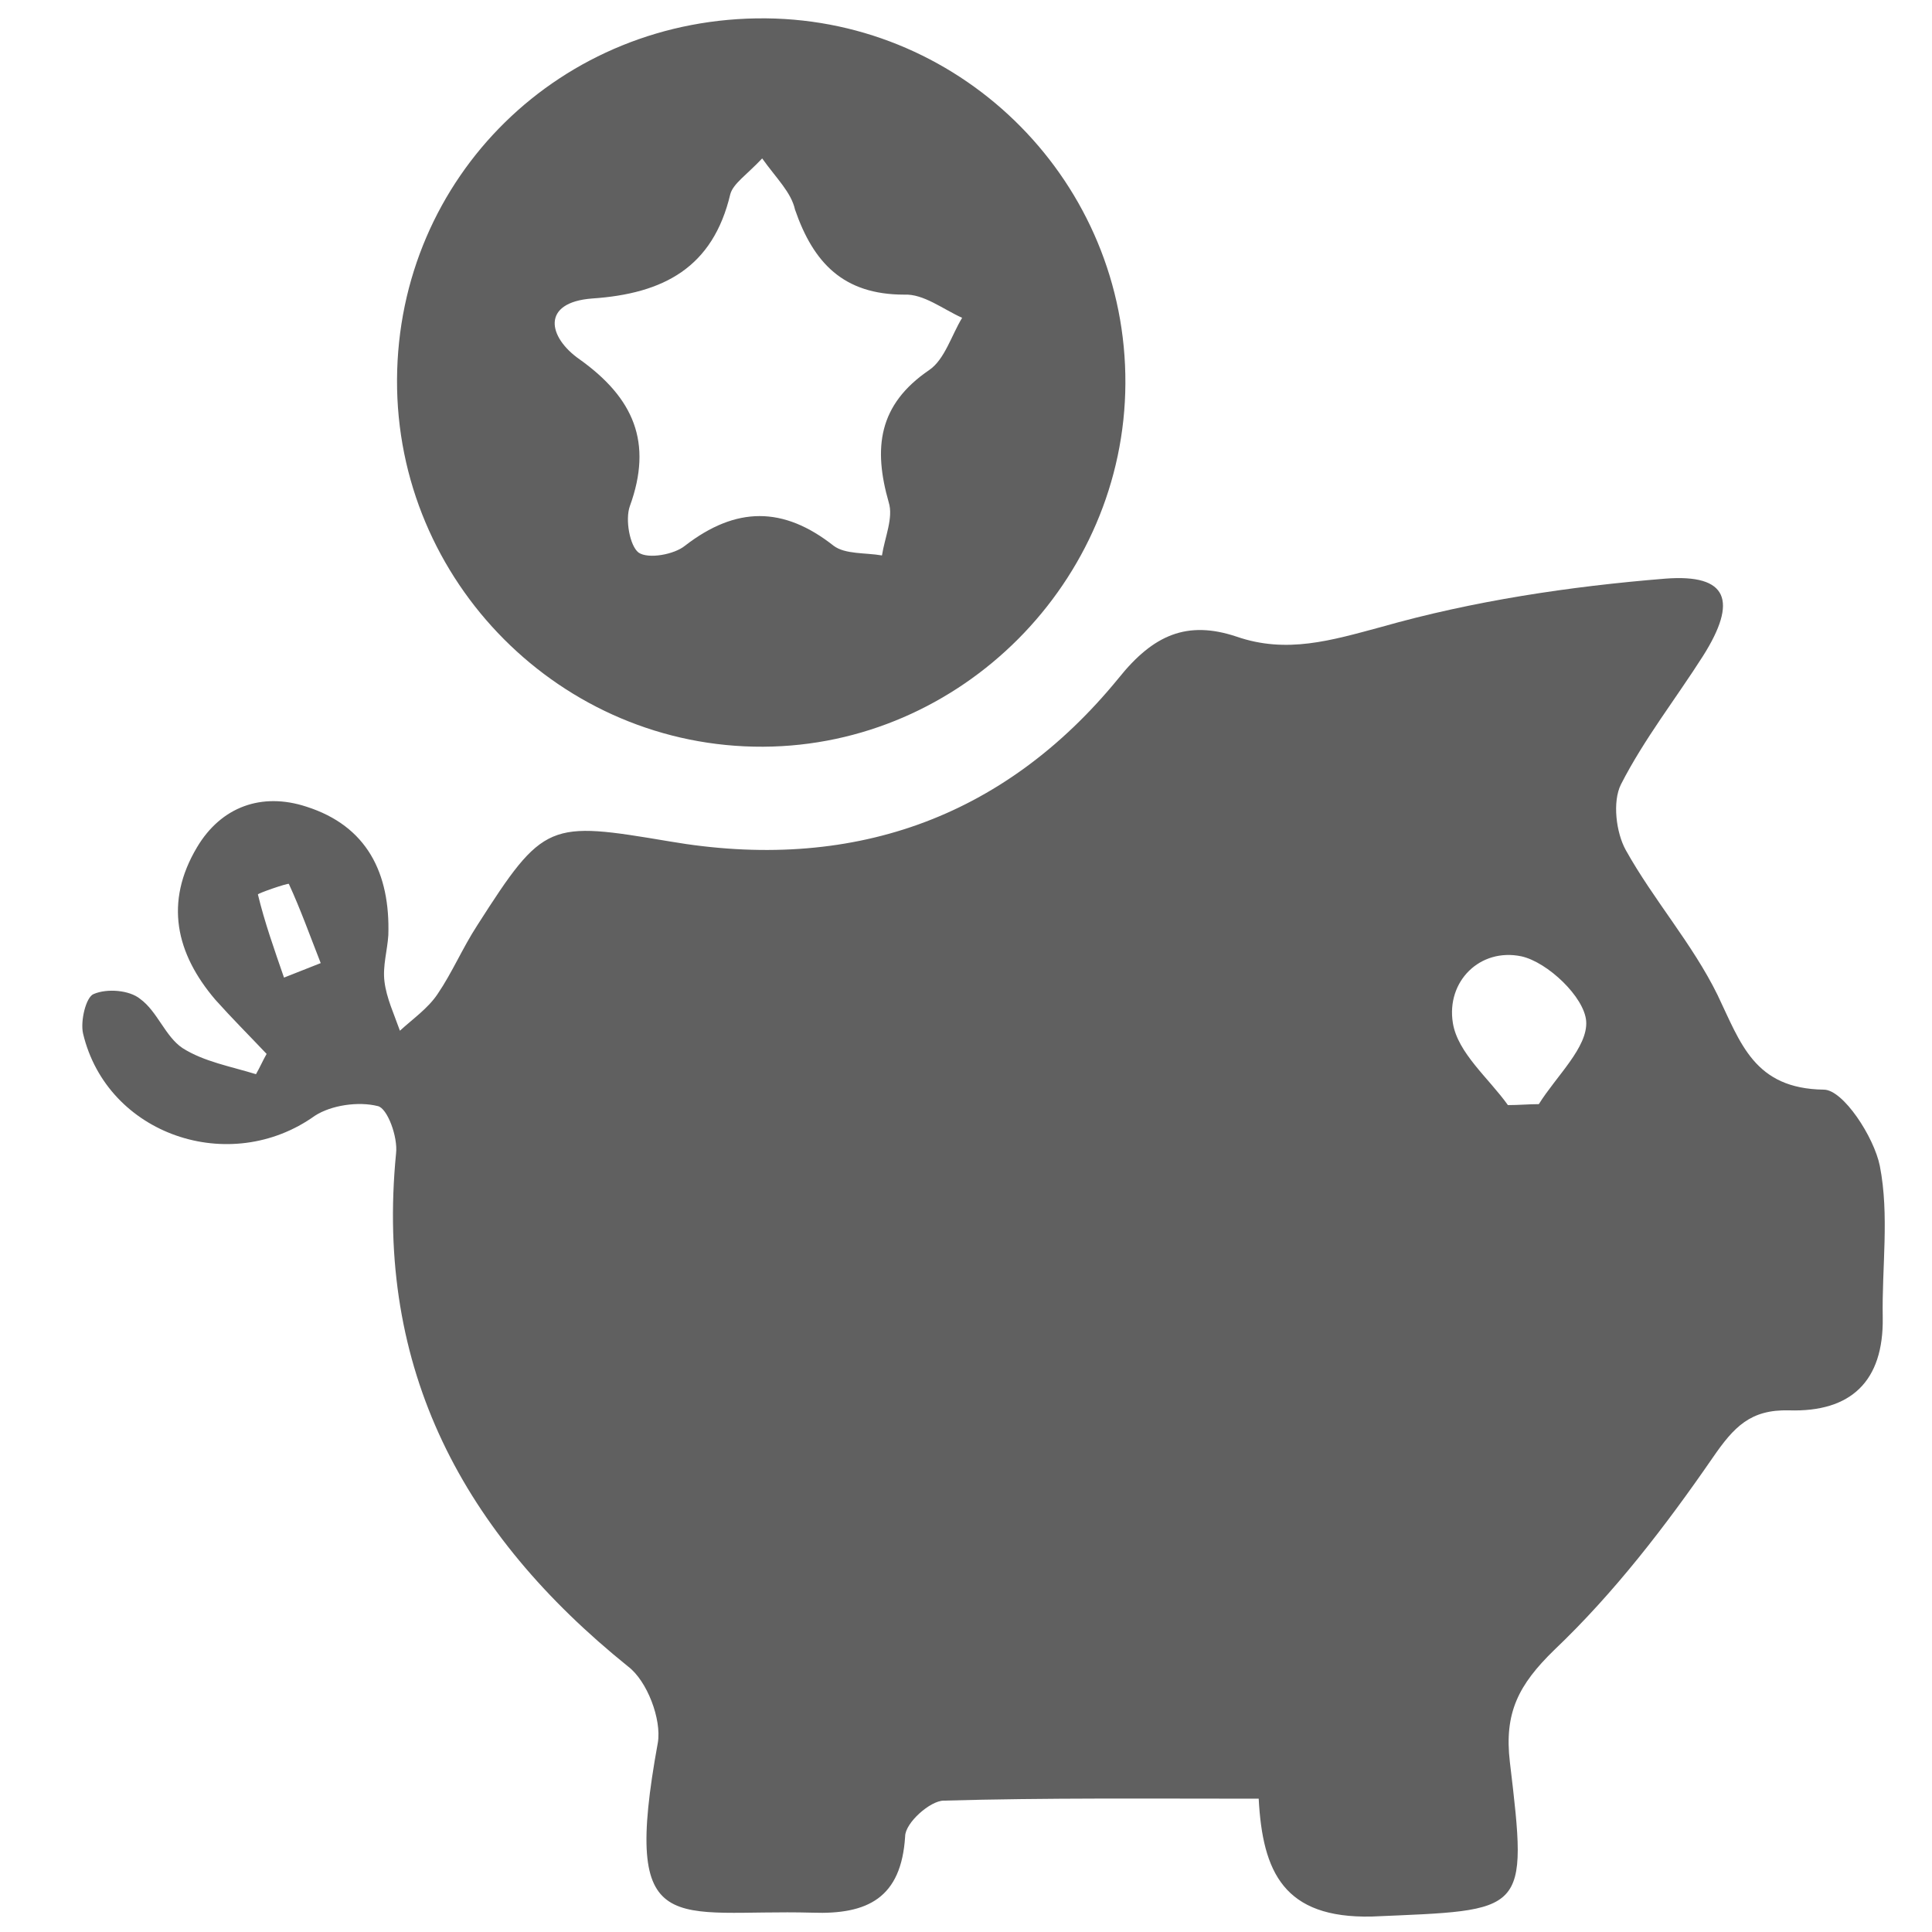
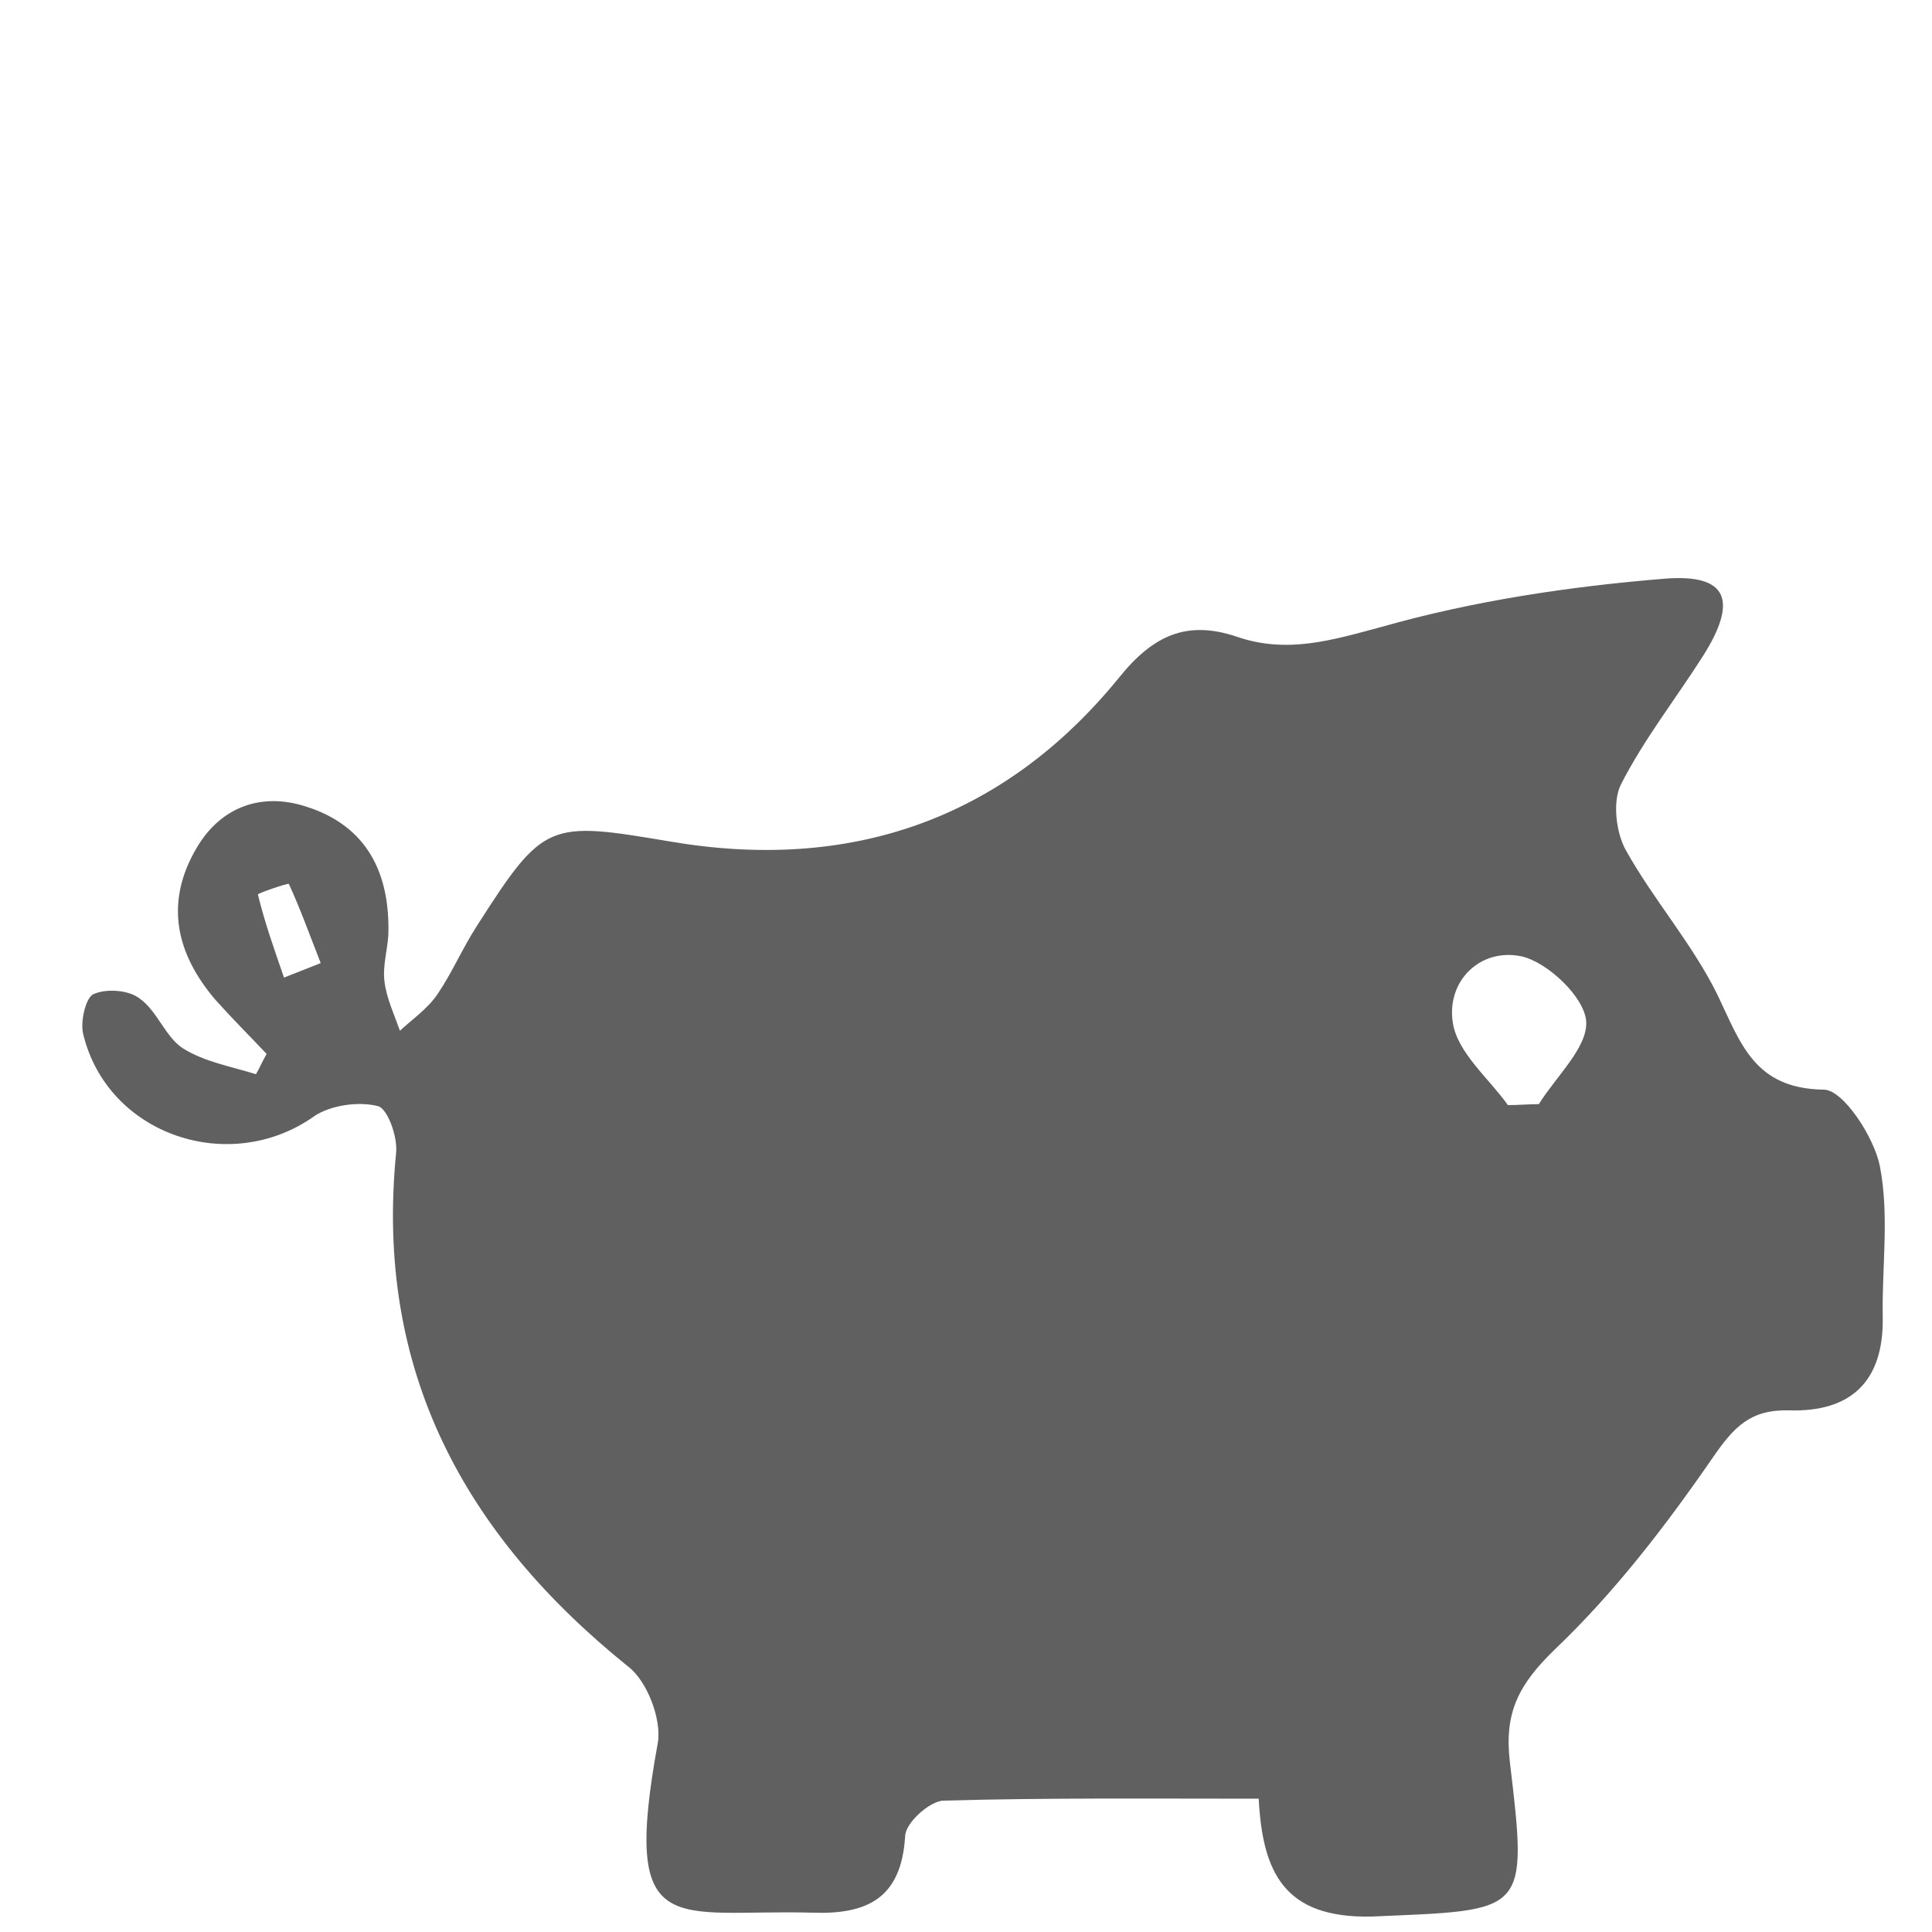
<svg xmlns="http://www.w3.org/2000/svg" version="1.1" id="Layer_1" x="0px" y="0px" viewBox="0 0 200 200" style="enable-background:new 0 0 200 200;" xml:space="preserve">
  <style type="text/css">
	.st0{fill:#606060;}
</style>
  <g id="Layer_2_1_">
</g>
  <g>
    <path class="st0" d="M130.3,186.2c-11.3,0-22-0.1-32.6,0.2c-1.4,0-4,2.3-4,3.7c-0.4,6.4-3.9,8.1-9.6,7.9   c-14.4-0.4-19.8,3.2-16-17.6c0.4-2.4-1.1-6.4-3.1-7.9c-17-13.7-26.2-30.7-24-53.1c0.2-1.7-0.9-4.7-1.9-4.9c-2-0.5-4.8-0.1-6.5,1   c-8.8,6.3-21.5,2-24-8.5c-0.3-1.3,0.3-3.8,1.1-4.1c1.4-0.6,3.7-0.4,4.8,0.5c1.8,1.3,2.6,3.9,4.4,5.1c2.2,1.4,5,1.9,7.6,2.7   c0.4-0.7,0.7-1.4,1.1-2.1c-1.8-1.9-3.6-3.7-5.3-5.6c-4.1-4.8-5.3-10.1-1.9-15.8c2.5-4.2,6.7-5.7,11.3-4.2c6.3,2,8.7,6.9,8.5,13.3   c-0.1,1.6-0.6,3.2-0.4,4.8c0.2,1.7,1,3.4,1.6,5.1c1.3-1.2,2.9-2.3,3.9-3.8c1.5-2.2,2.6-4.8,4.1-7.1C56.3,85,56.8,85,69.3,87.1   c18.6,3.2,34.5-2.2,46.5-16.9c3.6-4.5,7.1-6,12.2-4.3c5.2,1.8,9.8,0.4,15-1c9.5-2.7,19.5-4.2,29.4-5c6.5-0.5,7.5,2.3,3.9,8   c-2.8,4.4-6.1,8.6-8.5,13.3c-0.9,1.8-0.5,5,0.5,6.8c2.9,5.2,6.9,9.7,9.5,15c2.4,5,3.8,9.7,11,9.8c2,0,5.2,4.9,5.8,7.9   c1,5.1,0.2,10.5,0.3,15.7c0.1,6.6-3.3,9.8-9.7,9.6c-4-0.1-5.7,1.7-7.9,4.9c-4.9,7.1-10.2,14-16.4,19.9c-3.7,3.6-5.2,6.5-4.6,11.6   c1.9,15.9,1.7,15.3-14.3,16C132.9,198.6,130.7,193.8,130.3,186.2z M156.1,114.4c1.1,0,2.2-0.1,3.2-0.1c1.8-2.9,5.1-5.9,4.9-8.6   c-0.2-2.5-4-6.1-6.7-6.7c-4.3-0.9-7.8,2.6-7.1,6.9C150.9,109,154.1,111.6,156.1,114.4z M29.4,101.2c1.3-0.5,2.5-1,3.8-1.5   c-1.1-2.8-2.1-5.6-3.3-8.2c-0.1-0.1-3.3,1-3.2,1.1C27.4,95.5,28.4,98.3,29.4,101.2z" />
-     <path class="st0" d="M41.1,39.3c0.1-21,17-37.6,38.2-37.4c20.6,0.2,37.3,17.1,37.2,37.8c-0.1,20.5-17,37.5-37.5,37.6   C58.1,77.4,41,60.2,41.1,39.3z M78.9,16.4c-1.6,1.7-3,2.6-3.3,3.7c-1.8,7.6-6.9,10.3-14.3,10.8c-5.3,0.4-4.6,4-1.3,6.3   c5.6,4,7.6,8.6,5.2,15.2c-0.5,1.4,0,4.1,0.9,4.8c1,0.7,3.7,0.2,4.8-0.7c5.3-4.1,10.2-4.1,15.4,0c1.2,0.9,3.3,0.7,5,1   c0.3-1.9,1.2-3.9,0.7-5.5c-1.6-5.6-1.1-10.1,4.2-13.7c1.6-1.1,2.3-3.6,3.4-5.4c-2-0.9-4-2.5-6-2.4c-6.3,0-9.4-3.3-11.3-8.8   C81.9,19.9,80.4,18.5,78.9,16.4z" />
  </g>
</svg>